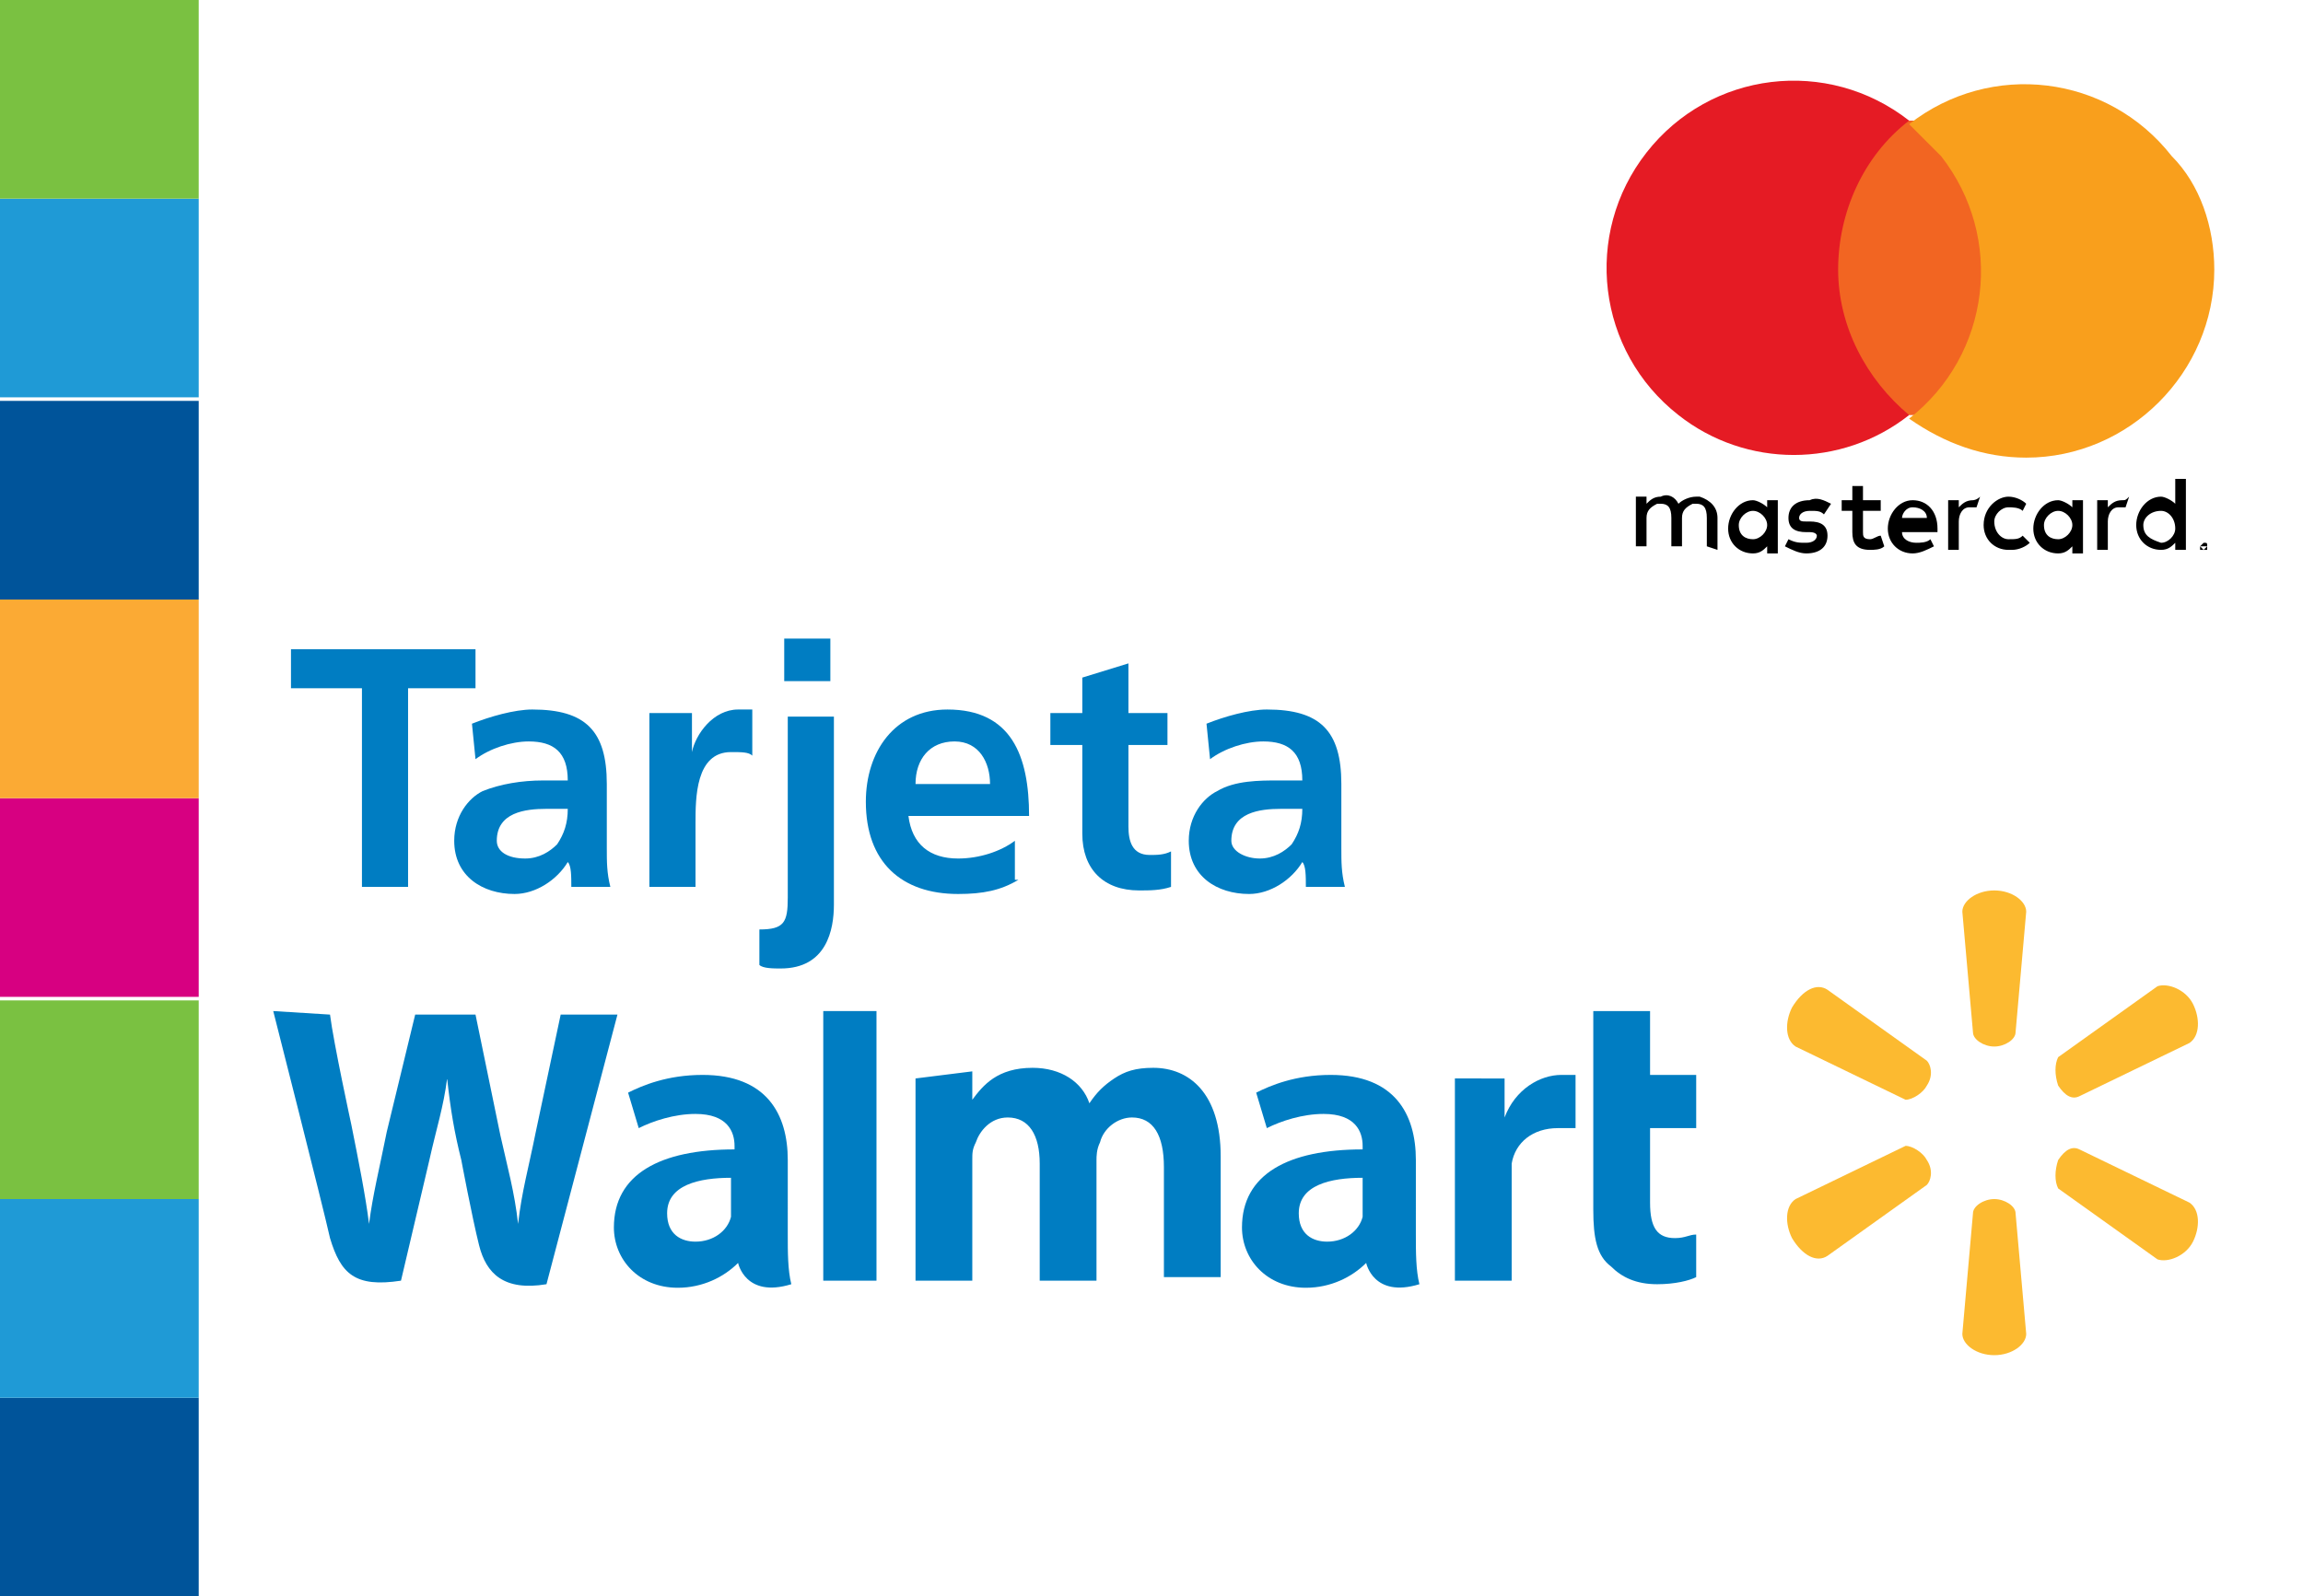
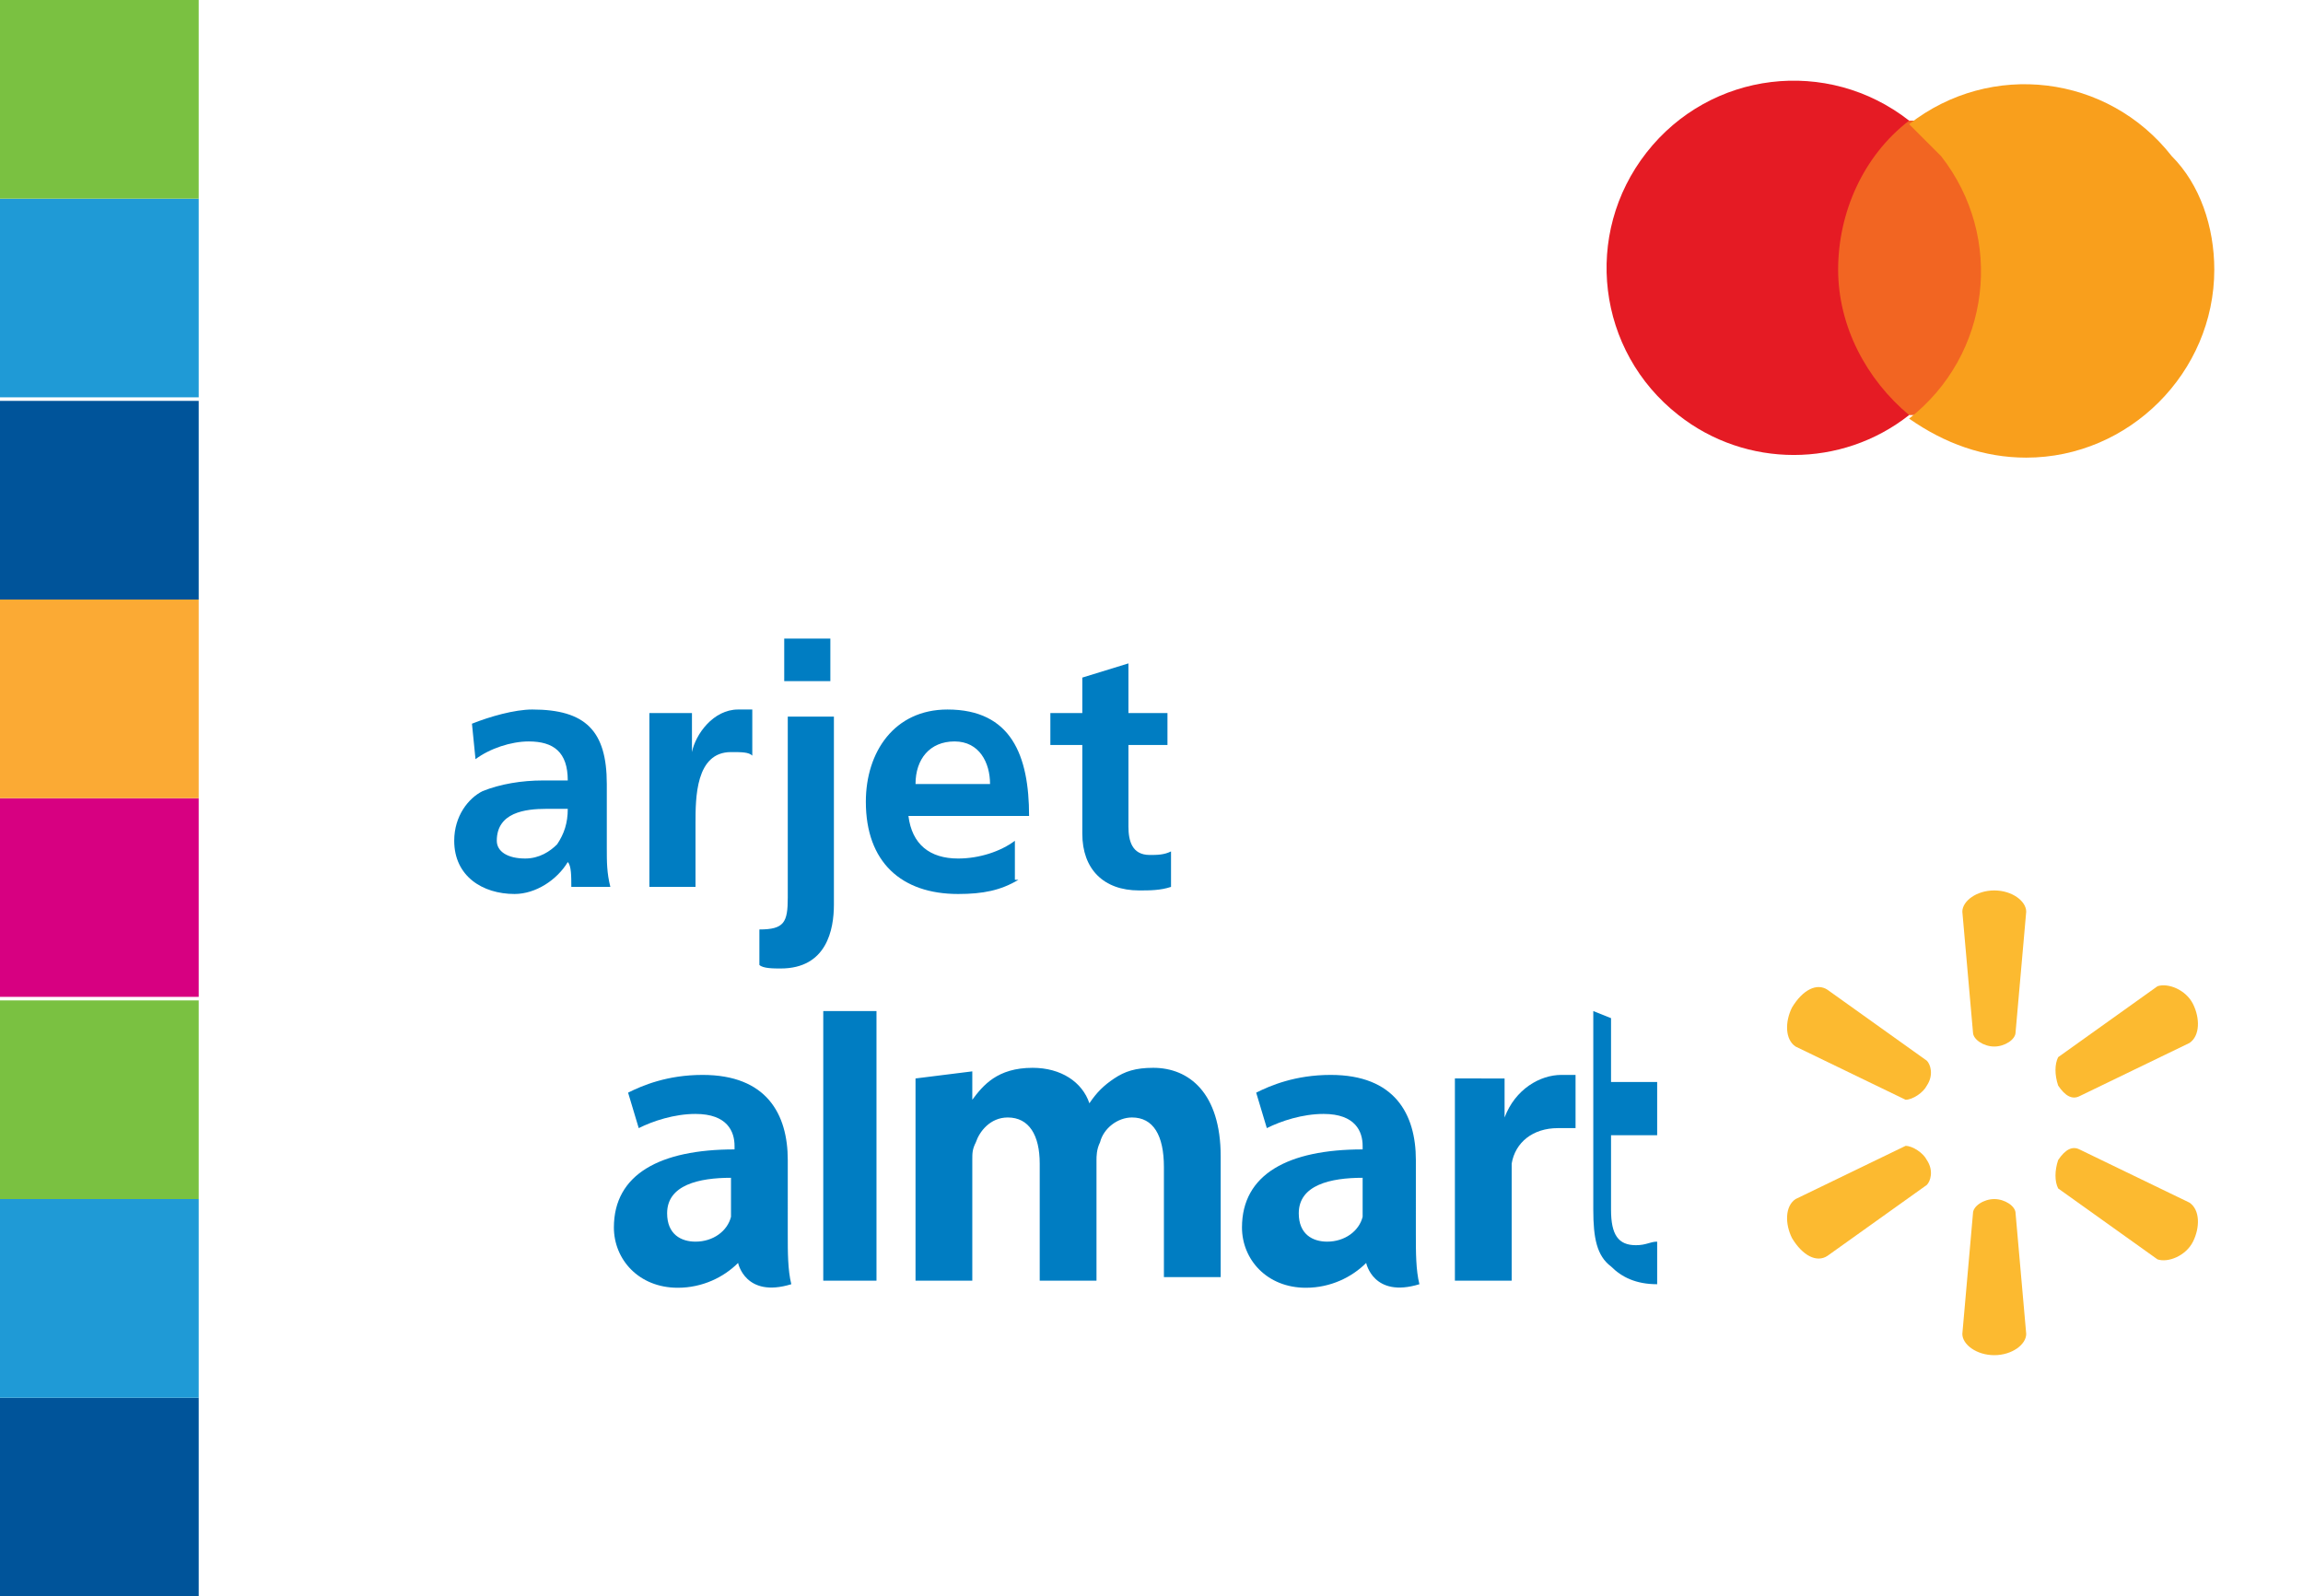
<svg xmlns="http://www.w3.org/2000/svg" version="1.1" id="Layer_1" x="0px" y="0px" viewBox="0 0 64.9 45" style="enable-background:new 0 0 64.9 45;" xml:space="preserve">
  <style type="text/css">
	.st0{fill:#007DC2;}
	.st1{fill:#FCBA30;}
	.st2{enable-background:new    ;}
	.st3{fill:#F26522;}
	.st4{fill:#E51B24;}
	.st5{fill:#F99F1C;}
	.st6{fill:#7AC141;}
	.st7{fill:#D70081;}
	.st8{fill:#00549A;}
	.st9{fill:#1F9AD6;}
	.st10{fill:#FBAA34;}
</style>
  <title>master</title>
  <g>
    <g>
      <g>
        <g>
          <g>
            <path class="st0" d="M39.9,32.7c0-1.3-0.6-2.4-2.4-2.4c-1,0-1.7,0.3-2.1,0.5l0.3,1c0.4-0.2,1-0.4,1.6-0.4       c0.9,0,1.1,0.5,1.1,0.9v0.1c-2.1,0-3.4,0.7-3.4,2.2c0,0.9,0.7,1.7,1.8,1.7c0.7,0,1.3-0.3,1.7-0.7l0,0c0,0,0.2,1,1.5,0.6       c-0.1-0.4-0.1-0.9-0.1-1.4 M38.4,34c0,0.1,0,0.2,0,0.3c-0.1,0.4-0.5,0.7-1,0.7c-0.4,0-0.8-0.2-0.8-0.8c0-0.8,0.9-1,1.8-1V34z" />
-             <path class="st0" d="M7.7,28.5c0,0,1.4,5.5,1.6,6.4c0.3,1,0.7,1.4,2,1.2l0.8-3.4c0.2-0.9,0.4-1.5,0.5-2.3l0,0       c0.1,0.9,0.2,1.5,0.4,2.3c0,0,0.3,1.6,0.5,2.4c0.2,0.8,0.7,1.3,1.9,1.1l2-7.6h-1.6l-0.7,3.3c-0.2,1-0.4,1.7-0.5,2.6l0,0       c-0.1-0.9-0.3-1.6-0.5-2.5l-0.7-3.4h-1.7l-0.8,3.3c-0.2,1-0.4,1.8-0.5,2.6l0,0c-0.1-0.8-0.3-1.8-0.5-2.8c0,0-0.5-2.3-0.6-3.1" />
            <path class="st0" d="M22.2,32.7c0-1.3-0.6-2.4-2.4-2.4c-1,0-1.7,0.3-2.1,0.5l0.3,1c0.4-0.2,1-0.4,1.6-0.4       c0.9,0,1.1,0.5,1.1,0.9v0.1c-2.1,0-3.4,0.7-3.4,2.2c0,0.9,0.7,1.7,1.8,1.7c0.7,0,1.3-0.3,1.7-0.7l0,0c0,0,0.2,1,1.5,0.6       c-0.1-0.4-0.1-0.9-0.1-1.4 M20.6,34c0,0.1,0,0.2,0,0.3c-0.1,0.4-0.5,0.7-1,0.7c-0.4,0-0.8-0.2-0.8-0.8c0-0.8,0.9-1,1.8-1V34z" />
            <polyline class="st0" points="24.7,34.5 24.7,28.5 23.2,28.5 23.2,36.1 24.7,36.1      " />
-             <path class="st0" d="M44.9,28.5v5.6c0,0.8,0.1,1.3,0.5,1.6c0.3,0.3,0.7,0.5,1.3,0.5c0.5,0,0.9-0.1,1.1-0.2v-1.2       c-0.2,0-0.3,0.1-0.6,0.1c-0.5,0-0.7-0.3-0.7-1v-2.1h1.3v-1.5h-1.3v-1.8" />
+             <path class="st0" d="M44.9,28.5v5.6c0,0.8,0.1,1.3,0.5,1.6c0.3,0.3,0.7,0.5,1.3,0.5v-1.2       c-0.2,0-0.3,0.1-0.6,0.1c-0.5,0-0.7-0.3-0.7-1v-2.1h1.3v-1.5h-1.3v-1.8" />
            <path class="st0" d="M41,30.4v5.7h1.6v-2.9c0-0.2,0-0.3,0-0.4c0.1-0.6,0.6-1,1.3-1c0.2,0,0.3,0,0.5,0v-1.5c-0.1,0-0.2,0-0.4,0       c-0.6,0-1.3,0.4-1.6,1.2l0,0v-1.1" />
            <path class="st0" d="M25.8,30.4v5.7h1.6v-3.4c0-0.2,0-0.3,0.1-0.5c0.1-0.3,0.4-0.7,0.9-0.7c0.6,0,0.9,0.5,0.9,1.3v3.3h1.6v-3.4       c0-0.1,0-0.3,0.1-0.5c0.1-0.4,0.5-0.7,0.9-0.7c0.6,0,0.9,0.5,0.9,1.4V36h1.6v-3.4c0-1.8-0.9-2.5-1.9-2.5       c-0.5,0-0.8,0.1-1.1,0.3c-0.3,0.2-0.5,0.4-0.7,0.7l0,0c-0.2-0.6-0.8-1-1.6-1c-1,0-1.4,0.5-1.7,0.9l0,0v-0.8" />
            <path class="st1" d="M56.2,29.5c0.3,0,0.6-0.2,0.6-0.4l0.3-3.4c0-0.3-0.4-0.6-0.9-0.6s-0.9,0.3-0.9,0.6l0.3,3.4       C55.6,29.3,55.9,29.5,56.2,29.5" />
            <path class="st1" d="M54.3,30.6c0.2-0.3,0.1-0.6,0-0.7l-2.8-2c-0.3-0.2-0.7,0-1,0.5c-0.2,0.4-0.2,0.9,0.1,1.1l3.1,1.5       C53.9,31,54.2,30.8,54.3,30.6" />
            <path class="st1" d="M58,30.6c0.2,0.3,0.4,0.4,0.6,0.3l3.1-1.5c0.3-0.2,0.3-0.7,0.1-1.1s-0.7-0.6-1-0.5l-2.8,2       C57.9,30,57.9,30.3,58,30.6" />
            <path class="st1" d="M56.2,33.8c0.3,0,0.6,0.2,0.6,0.4l0.3,3.4c0,0.3-0.4,0.6-0.9,0.6s-0.9-0.3-0.9-0.6l0.3-3.4       C55.6,34,55.9,33.8,56.2,33.8" />
            <path class="st1" d="M58,32.7c0.2-0.3,0.4-0.4,0.6-0.3l3.1,1.5c0.3,0.2,0.3,0.7,0.1,1.1c-0.2,0.4-0.7,0.6-1,0.5l-2.8-2       C57.9,33.3,57.9,33,58,32.7" />
            <path class="st1" d="M54.3,32.7c0.2,0.3,0.1,0.6,0,0.7l-2.8,2c-0.3,0.2-0.7,0-1-0.5c-0.2-0.4-0.2-0.9,0.1-1.1l3.1-1.5       C53.9,32.3,54.2,32.5,54.3,32.7" />
          </g>
        </g>
      </g>
    </g>
  </g>
  <g class="st2">
-     <path class="st0" d="M10.1,19.4H8.2v-1.1h5.2v1.1h-1.9V25h-1.3V19.4z" />
    <path class="st0" d="M13.3,20.4c0.5-0.2,1.2-0.4,1.7-0.4c1.5,0,2.1,0.6,2.1,2.1v0.6c0,0.5,0,0.9,0,1.2c0,0.4,0,0.7,0.1,1.1h-1.1   c0-0.3,0-0.6-0.1-0.7h0c-0.3,0.5-0.9,0.9-1.5,0.9c-0.9,0-1.7-0.5-1.7-1.5c0-0.7,0.4-1.2,0.8-1.4c0.5-0.2,1.1-0.3,1.7-0.3H16   c0-0.8-0.4-1.1-1.1-1.1c-0.5,0-1.1,0.2-1.5,0.5L13.3,20.4z M14.8,24.2c0.4,0,0.7-0.2,0.9-0.4c0.2-0.3,0.3-0.6,0.3-1h-0.6   c-0.6,0-1.4,0.1-1.4,0.9C14,24,14.3,24.2,14.8,24.2z" />
    <path class="st0" d="M18.4,20.1h1.1v1.1h0c0.1-0.5,0.6-1.2,1.3-1.2c0.1,0,0.3,0,0.4,0v1.3c-0.1-0.1-0.3-0.1-0.6-0.1c-1,0-1,1.3-1,2   V25h-1.3V20.1z" />
    <path class="st0" d="M21.4,26.2c0.7,0,0.8-0.2,0.8-0.9v-5.1h1.3v5.3c0,0.7-0.2,1.8-1.5,1.8c-0.2,0-0.5,0-0.6-0.1L21.4,26.2z    M22.1,18h1.3v1.2h-1.3V18z" />
    <path class="st0" d="M28.7,24.8c-0.5,0.3-1,0.4-1.7,0.4c-1.6,0-2.6-0.9-2.6-2.6c0-1.4,0.8-2.6,2.3-2.6c1.8,0,2.3,1.3,2.3,3h-3.4   c0.1,0.8,0.6,1.2,1.4,1.2c0.6,0,1.2-0.2,1.6-0.5V24.8z M27.9,22.1c0-0.6-0.3-1.2-1-1.2c-0.7,0-1.1,0.5-1.1,1.2H27.9z" />
    <path class="st0" d="M30.5,21h-0.9v-0.9h0.9v-1l1.3-0.4v1.4h1.1V21h-1.1v2.3c0,0.4,0.1,0.8,0.6,0.8c0.2,0,0.4,0,0.6-0.1l0,1   c-0.3,0.1-0.6,0.1-0.9,0.1c-1,0-1.6-0.6-1.6-1.6V21z" />
-     <path class="st0" d="M34,20.4c0.5-0.2,1.2-0.4,1.7-0.4c1.5,0,2.1,0.6,2.1,2.1v0.6c0,0.5,0,0.9,0,1.2c0,0.4,0,0.7,0.1,1.1h-1.1   c0-0.3,0-0.6-0.1-0.7h0c-0.3,0.5-0.9,0.9-1.5,0.9c-0.9,0-1.7-0.5-1.7-1.5c0-0.7,0.4-1.2,0.8-1.4C34.8,22,35.5,22,36,22h0.7   c0-0.8-0.4-1.1-1.1-1.1c-0.5,0-1.1,0.2-1.5,0.5L34,20.4z M35.5,24.2c0.4,0,0.7-0.2,0.9-0.4c0.2-0.3,0.3-0.6,0.3-1h-0.6   c-0.6,0-1.4,0.1-1.4,0.9C34.7,24,35.1,24.2,35.5,24.2z" />
  </g>
  <path class="st3" d="M51.5,3.4h4.6v8.3h-4.6V3.4z" />
  <path class="st4" d="M51.8,7.6c0-1.6,0.7-3.2,2-4.2c-2.3-1.8-5.6-1.4-7.4,0.9c-1.8,2.3-1.4,5.6,0.9,7.4c1.9,1.5,4.6,1.5,6.5,0  C52.6,10.7,51.8,9.2,51.8,7.6" />
  <path class="st5" d="M62.4,7.6c0,2.9-2.4,5.3-5.3,5.3c-1.2,0-2.3-0.4-3.3-1.1c2.3-1.8,2.7-5.1,0.9-7.4c-0.3-0.3-0.6-0.6-0.9-0.9  c2.3-1.8,5.6-1.4,7.4,0.9C62,5.2,62.4,6.4,62.4,7.6" />
-   <path d="M48.4,15.5v-0.9c0-0.3-0.2-0.5-0.5-0.6c0,0,0,0-0.1,0c-0.2,0-0.4,0.1-0.5,0.2C47.2,14,47,13.9,46.8,14  c-0.2,0-0.3,0.1-0.4,0.2V14h-0.3v1.4h0.3v-0.8c0-0.2,0.1-0.3,0.3-0.4c0,0,0,0,0.1,0c0.2,0,0.3,0.1,0.3,0.4v0.8h0.3v-0.8  c0-0.2,0.1-0.3,0.3-0.4c0,0,0,0,0.1,0c0.2,0,0.3,0.1,0.3,0.4v0.8L48.4,15.5z M53,14.1h-0.5v-0.4h-0.3v0.4h-0.3v0.3h0.3V15  c0,0.3,0.1,0.5,0.5,0.5c0.1,0,0.3,0,0.4-0.1L53,15.1c-0.1,0-0.2,0.1-0.3,0.1c-0.2,0-0.2-0.1-0.2-0.2v-0.6H53V14.1z M55.6,14.1  c-0.2,0-0.3,0.1-0.4,0.2v-0.2h-0.3v1.4h0.3v-0.8c0-0.2,0.1-0.4,0.3-0.4c0.1,0,0.1,0,0.2,0l0.1-0.3C55.7,14.1,55.6,14.1,55.6,14.1   M51.6,14.2c-0.2-0.1-0.4-0.2-0.6-0.1c-0.4,0-0.6,0.2-0.6,0.5s0.2,0.4,0.5,0.4H51c0.2,0,0.2,0.1,0.2,0.1c0,0.1-0.1,0.2-0.3,0.2  s-0.3,0-0.5-0.1l-0.1,0.2c0.2,0.1,0.4,0.2,0.6,0.2c0.4,0,0.6-0.2,0.6-0.5s-0.2-0.4-0.5-0.4h-0.1c-0.1,0-0.2,0-0.2-0.1  s0.1-0.2,0.3-0.2s0.3,0,0.4,0.1L51.6,14.2z M59.8,14.1c-0.2,0-0.3,0.1-0.4,0.2v-0.2h-0.3v1.4h0.3v-0.8c0-0.2,0.1-0.4,0.3-0.4  c0.1,0,0.1,0,0.2,0L60,14C59.9,14.1,59.9,14.1,59.8,14.1 M55.9,14.8c0,0.4,0.3,0.7,0.7,0.7h0.1c0.2,0,0.4-0.1,0.5-0.2L57,15.1  c-0.1,0.1-0.2,0.1-0.4,0.1s-0.4-0.2-0.4-0.5c0-0.2,0.2-0.4,0.4-0.4c0.1,0,0.3,0,0.4,0.1l0.1-0.2C57,14.1,56.8,14,56.6,14  C56.3,14,55.9,14.3,55.9,14.8C55.9,14.7,55.9,14.8,55.9,14.8 M58.7,14.8v-0.7h-0.3v0.2c-0.1-0.1-0.3-0.2-0.4-0.2  c-0.4,0-0.7,0.4-0.7,0.8c0,0.4,0.3,0.7,0.7,0.7c0.2,0,0.3-0.1,0.4-0.2v0.2h0.3V14.8z M57.6,14.8c0-0.2,0.2-0.4,0.4-0.4  s0.4,0.2,0.4,0.4s-0.2,0.4-0.4,0.4S57.6,15.1,57.6,14.8L57.6,14.8 M53.9,14.1c-0.4,0-0.7,0.4-0.7,0.8c0,0.4,0.3,0.7,0.7,0.7  c0.2,0,0.4-0.1,0.6-0.2l-0.1-0.2c-0.1,0.1-0.3,0.1-0.4,0.1c-0.2,0-0.4-0.1-0.4-0.3l0,0h1v-0.1C54.6,14.4,54.3,14.1,53.9,14.1  L53.9,14.1 M53.9,14.3c0.2,0,0.4,0.1,0.4,0.3l0,0h-0.7C53.6,14.5,53.7,14.3,53.9,14.3 M61.6,14.8v-1.3h-0.3v0.7  C61.2,14.1,61,14,60.9,14c-0.4,0-0.7,0.4-0.7,0.8c0,0.4,0.3,0.7,0.7,0.7c0.2,0,0.3-0.1,0.4-0.2v0.2h0.3V14.8z M60.4,14.8  c0-0.2,0.2-0.4,0.5-0.4c0.2,0,0.4,0.2,0.4,0.5c0,0.2-0.2,0.4-0.4,0.4C60.6,15.2,60.4,15.1,60.4,14.8L60.4,14.8 M50.1,14.8v-0.7h-0.3  v0.2c-0.1-0.1-0.3-0.2-0.4-0.2c-0.4,0-0.7,0.4-0.7,0.8c0,0.4,0.3,0.7,0.7,0.7c0.2,0,0.3-0.1,0.4-0.2v0.2h0.3V14.8z M49,14.8  c0-0.2,0.2-0.4,0.4-0.4s0.4,0.2,0.4,0.4s-0.2,0.4-0.4,0.4S49,15.1,49,14.8L49,14.8 M62.1,15.3L62.1,15.3  C62.2,15.3,62.2,15.3,62.1,15.3L62.1,15.3c0.1,0,0.1,0,0.1,0.1c0,0,0,0,0,0.1l0,0l0,0c0,0,0,0-0.1,0H62l0,0c0,0,0,0,0-0.1  C62,15.4,62,15.4,62.1,15.3C62,15.3,62,15.3,62.1,15.3C62,15.3,62,15.3,62.1,15.3 M62.1,15.5L62.1,15.5L62.1,15.5  C62.2,15.5,62.2,15.5,62.1,15.5C62.2,15.5,62.2,15.5,62.1,15.5c0.1-0.1,0.1-0.1,0.1-0.1l0,0l0,0H62l0,0l0,0  C62,15.4,62,15.4,62.1,15.5C62,15.5,62,15.5,62.1,15.5C62,15.5,62,15.5,62.1,15.5L62.1,15.5L62.1,15.5 M62.1,15.4L62.1,15.4  L62.1,15.4L62.1,15.4L62.1,15.4v0.1l0,0V15.4v0.1l0,0V15.4L62.1,15.4z M62,15.4L62,15.4L62,15.4L62,15.4L62,15.4z" />
  <g>
    <rect y="28.2" class="st6" width="5.6" height="5.6" />
    <rect y="22.5" class="st7" width="5.6" height="5.6" />
    <rect y="39.4" class="st8" width="5.6" height="5.6" />
    <rect y="33.8" class="st9" width="5.6" height="5.6" />
    <rect y="5.6" class="st9" width="5.6" height="5.6" />
    <rect class="st6" width="5.6" height="5.6" />
    <rect y="16.9" class="st10" width="5.6" height="5.6" />
    <rect y="11.3" class="st8" width="5.6" height="5.6" />
  </g>
</svg>